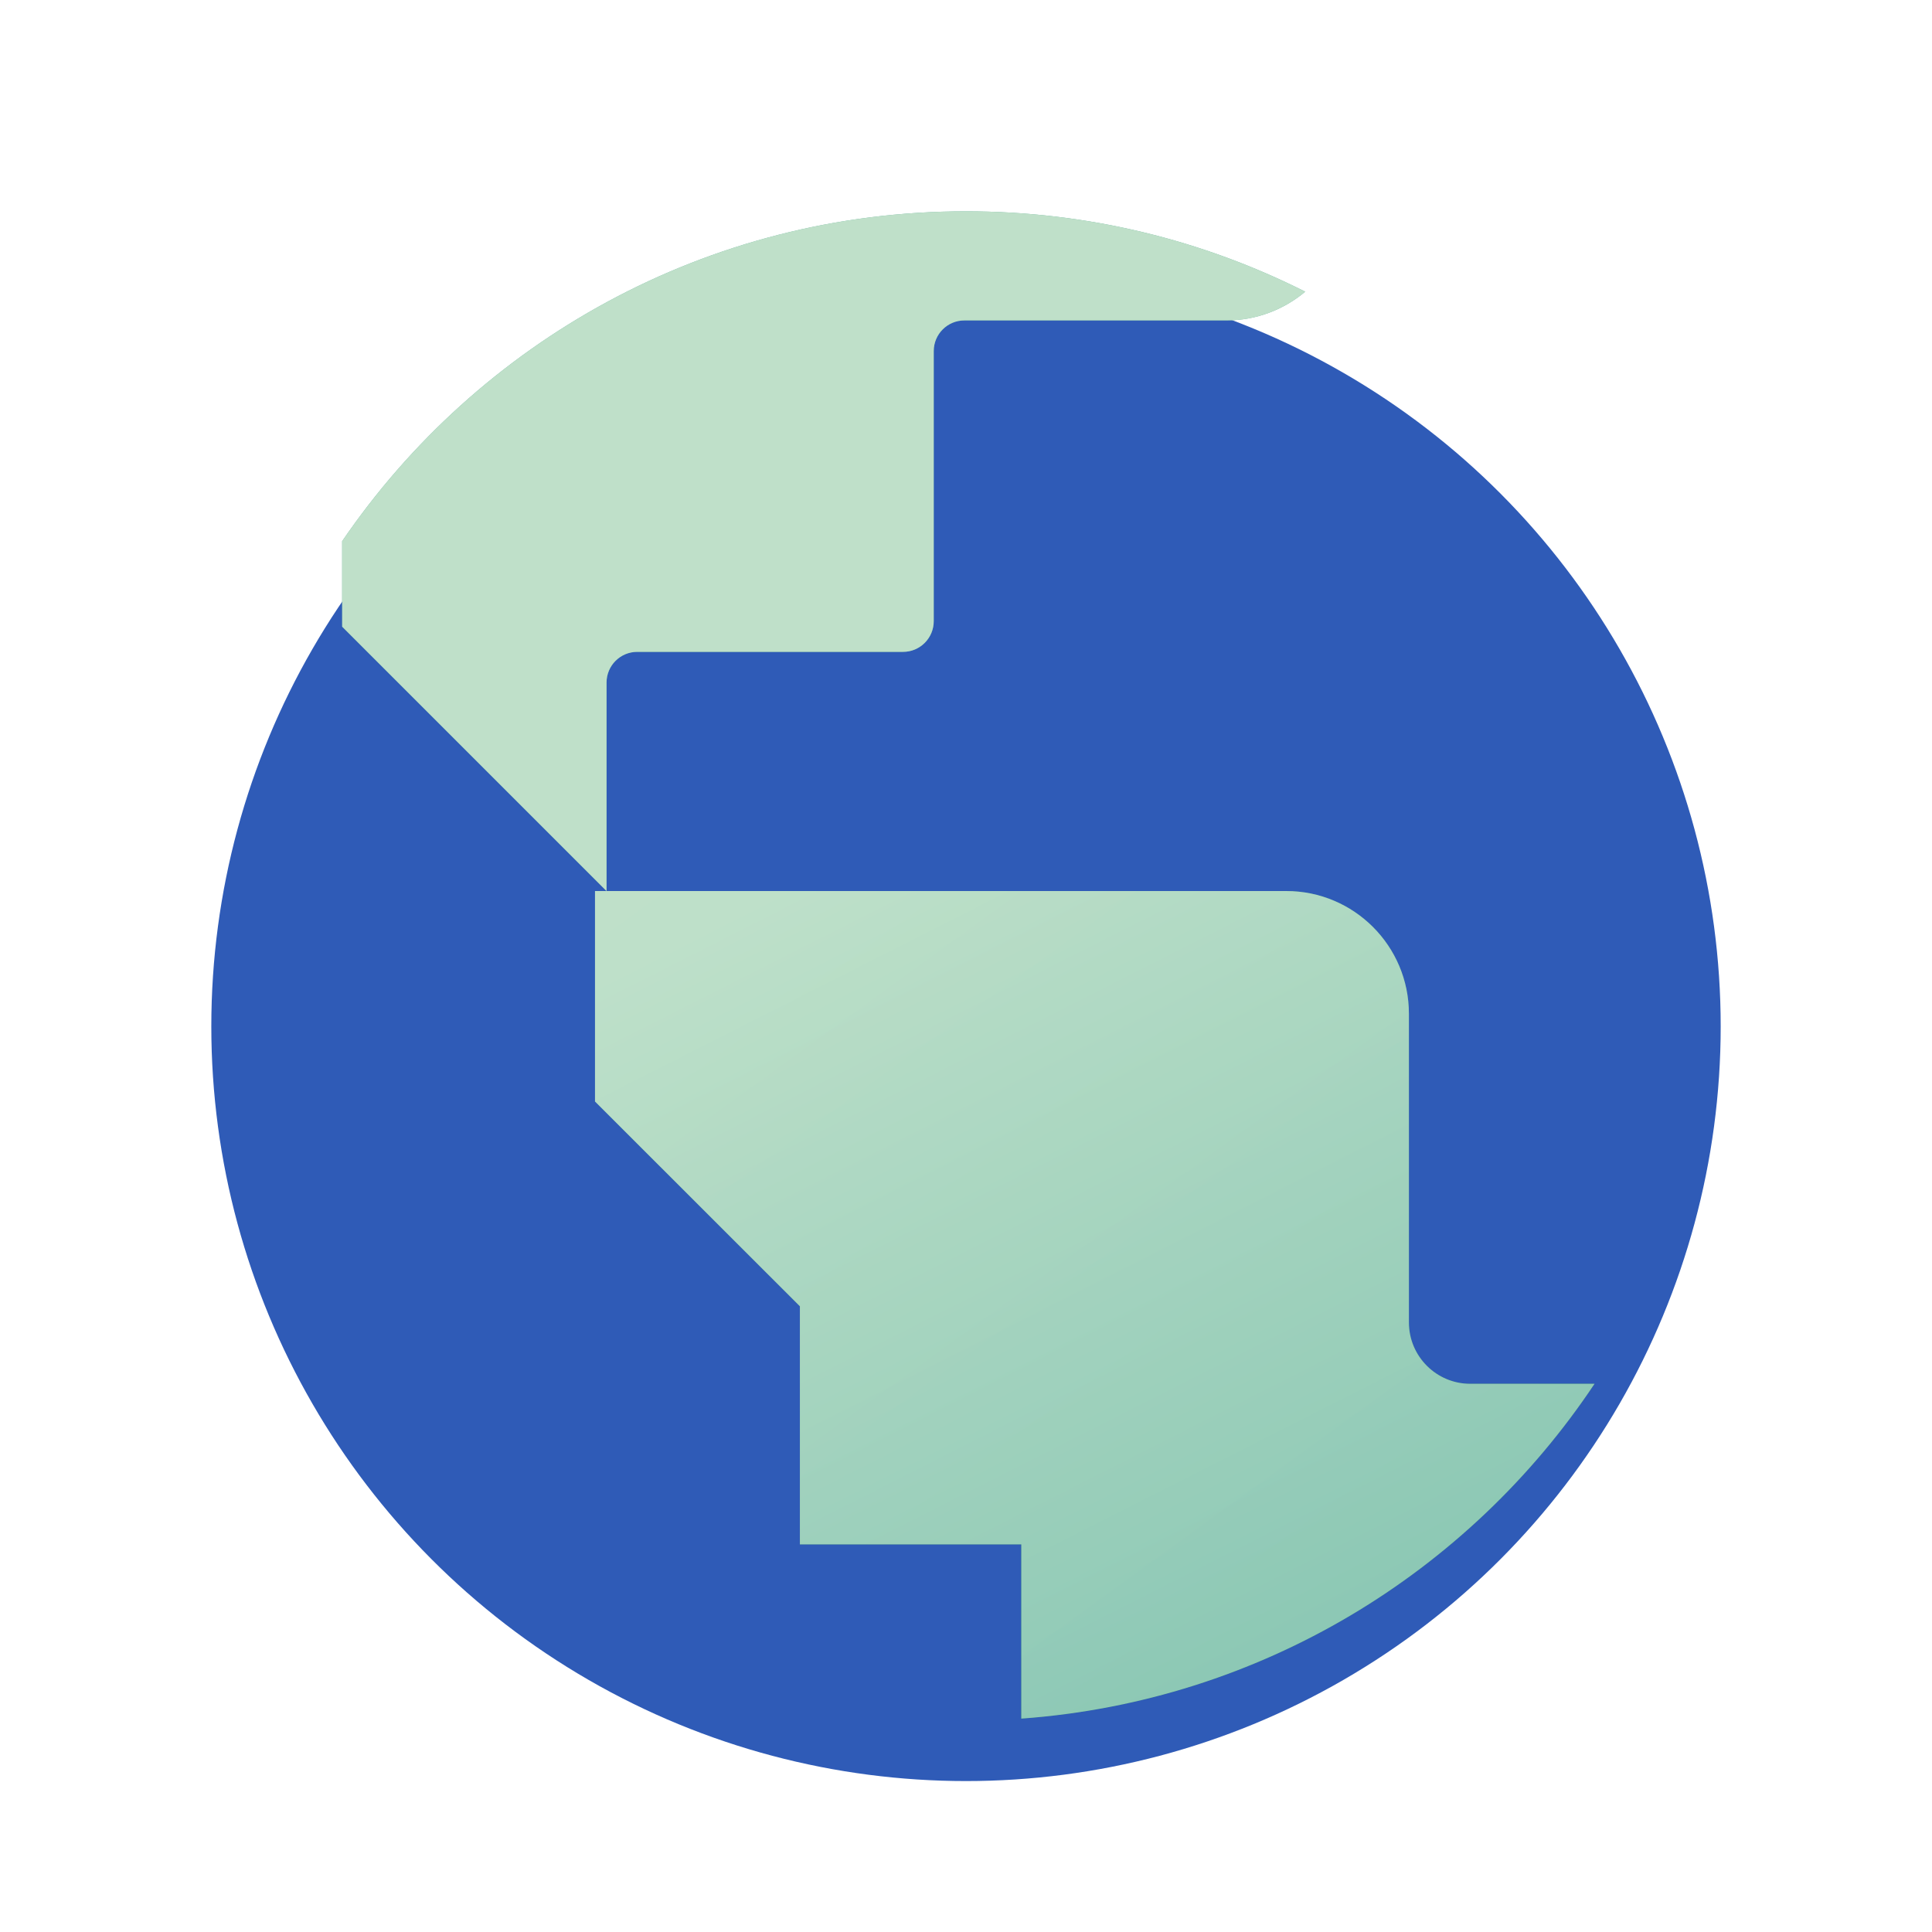
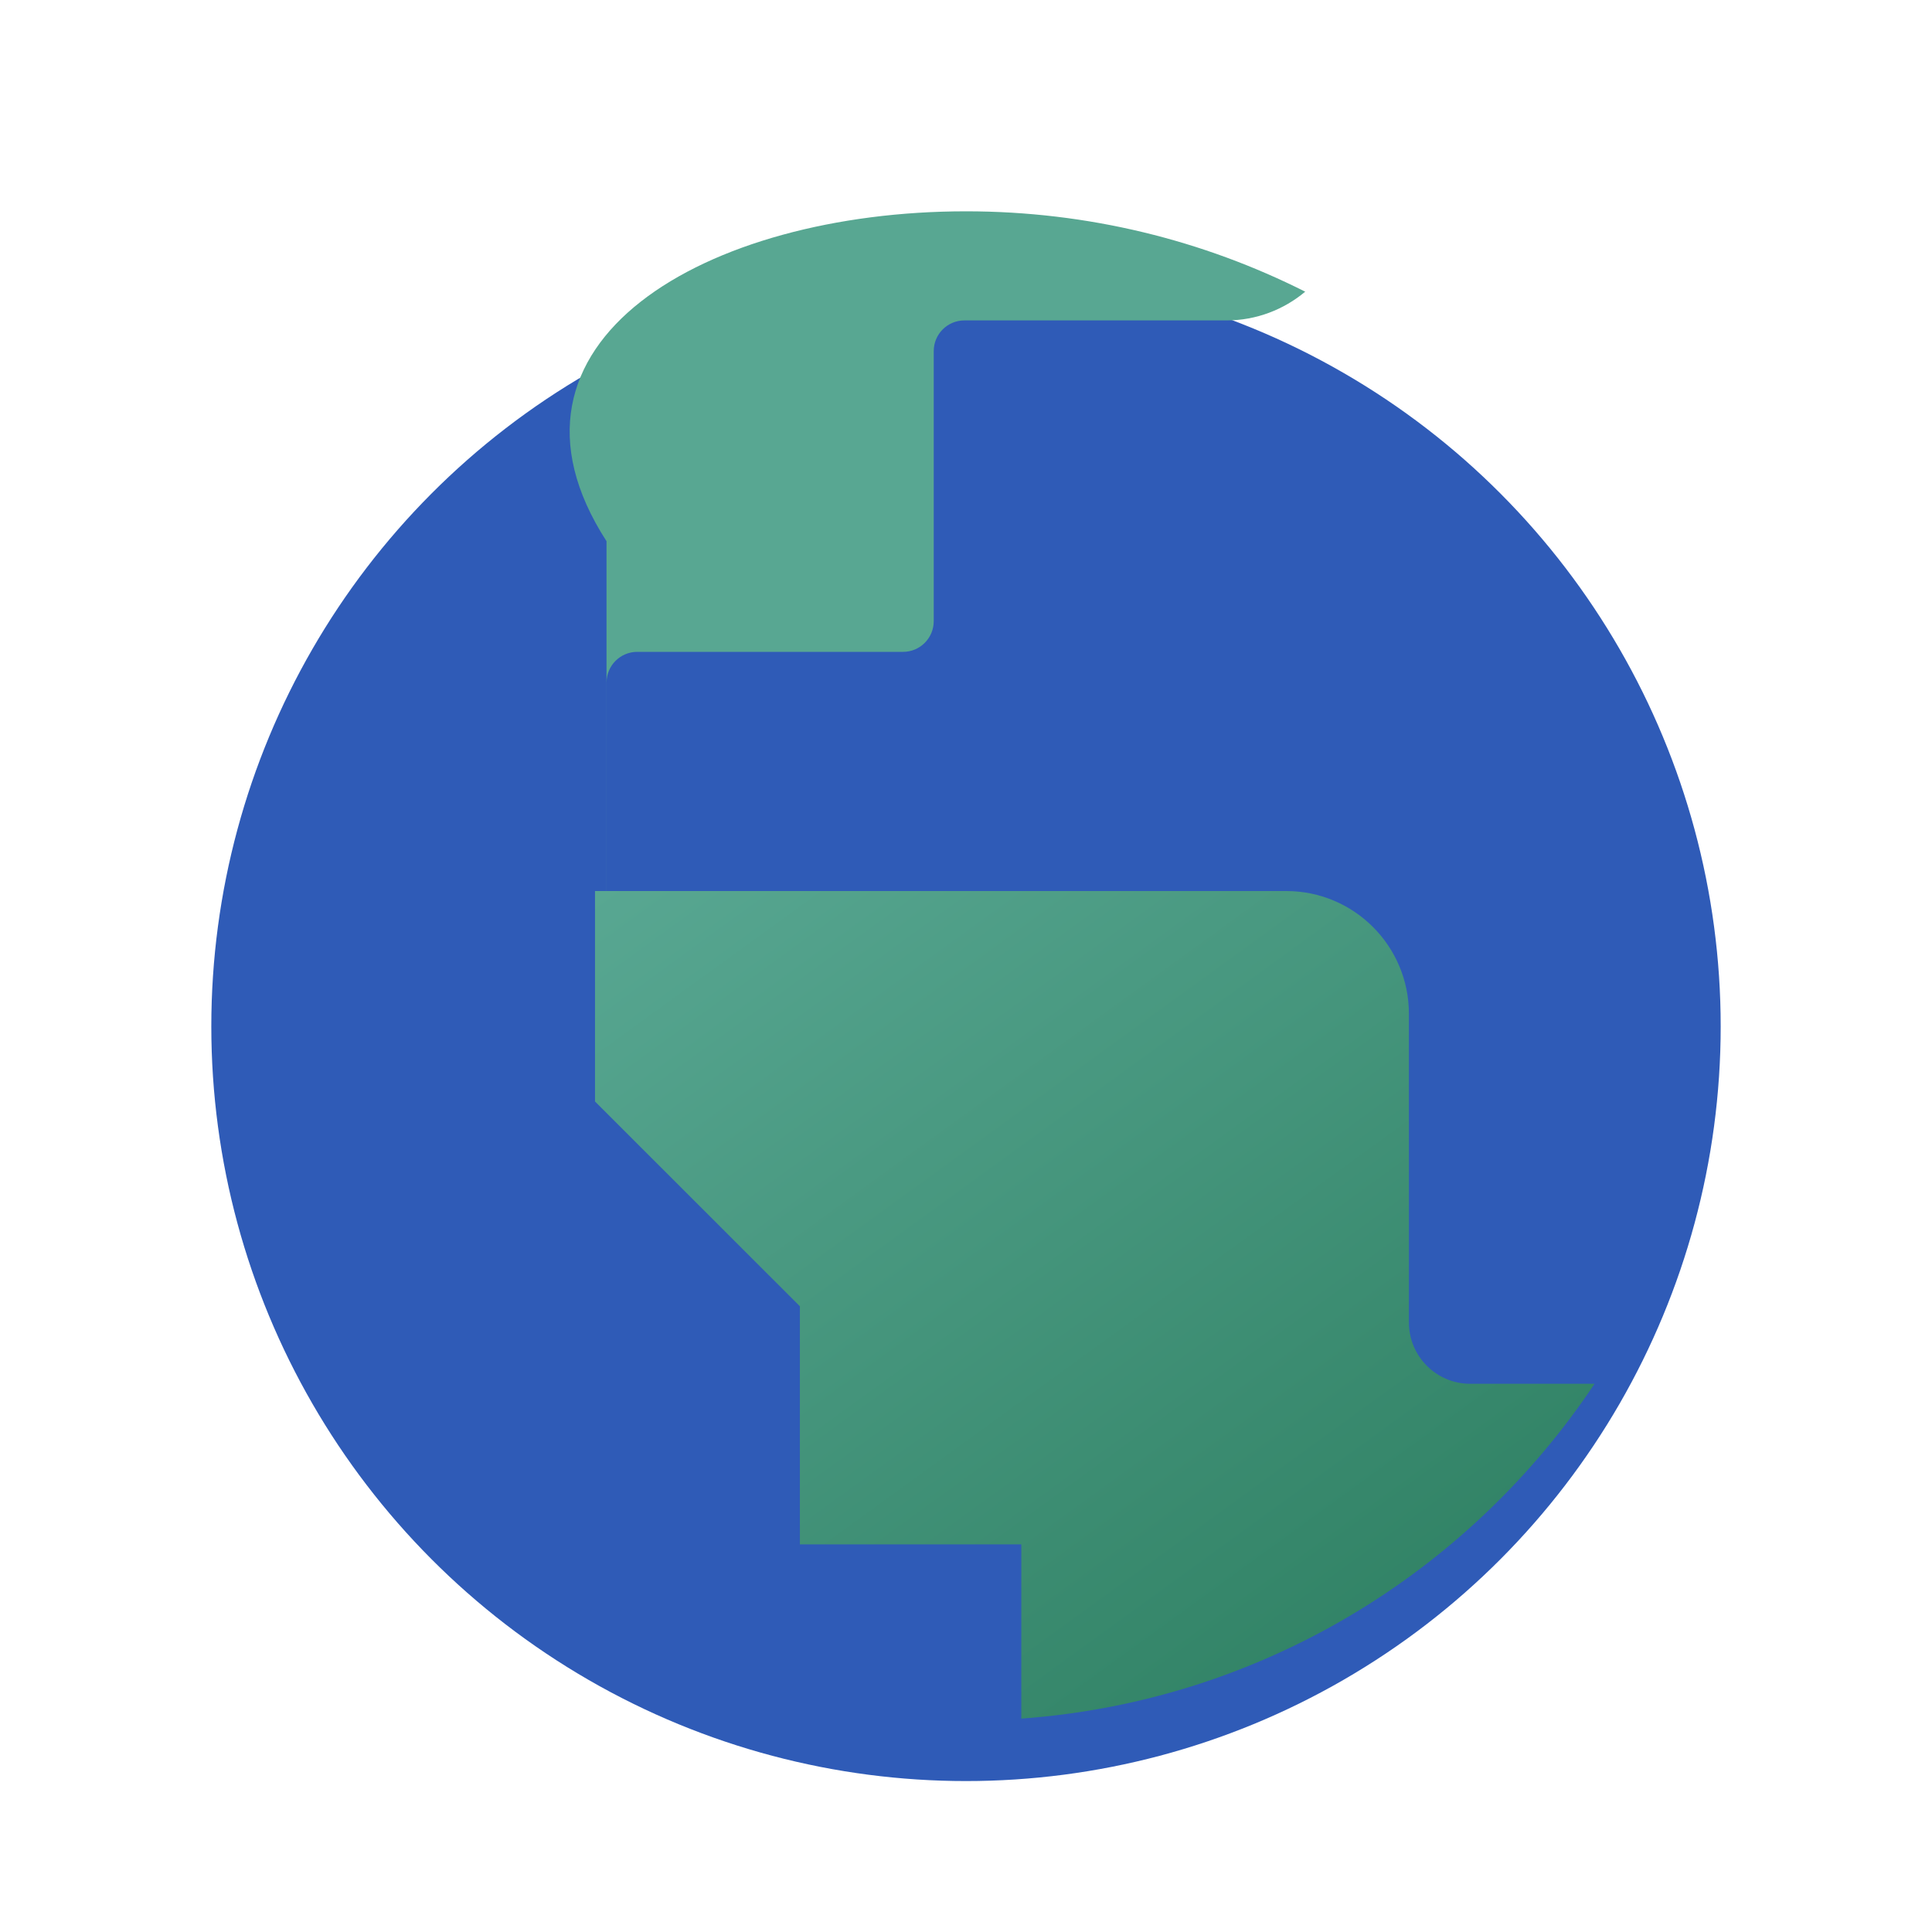
<svg xmlns="http://www.w3.org/2000/svg" width="40" height="40" viewBox="0 0 40 40" fill="none">
  <g filter="url(#filter0_d_1_2320)">
    <circle cx="20" cy="20" r="15.625" fill="#2F5BB7" />
  </g>
-   <path d="M20 4.375C22.526 4.375 24.911 4.975 27.023 6.039C26.581 6.409 26.013 6.634 25.392 6.634H19.967C19.616 6.634 19.332 6.918 19.332 7.269V12.86C19.332 13.211 19.048 13.496 18.697 13.496H13.193C12.843 13.496 12.558 13.78 12.558 14.131V18.448H26.63C28.033 18.448 29.17 19.586 29.17 20.989V27.38C29.17 28.081 29.739 28.65 30.44 28.65H33.013C30.411 32.556 26.099 35.223 21.145 35.582V31.974H16.561V27.045L12.319 22.805V18.448H12.557L7.084 12.975V11.205C9.897 7.082 14.632 4.375 20 4.375Z" fill="url(#paint0_linear_1_2320)" />
-   <path d="M20 4.375C22.526 4.375 24.911 4.975 27.023 6.039C26.581 6.409 26.013 6.634 25.392 6.634H19.967C19.616 6.634 19.332 6.918 19.332 7.269V12.86C19.332 13.211 19.048 13.496 18.697 13.496H13.193C12.843 13.496 12.558 13.78 12.558 14.131V18.448H26.63C28.033 18.448 29.17 19.586 29.17 20.989V27.38C29.17 28.081 29.739 28.65 30.44 28.65H33.013C30.411 32.556 26.099 35.223 21.145 35.582V31.974H16.561V27.045L12.319 22.805V18.448H12.557L7.084 12.975V11.205C9.897 7.082 14.632 4.375 20 4.375Z" fill="url(#paint1_linear_1_2320)" fill-opacity="0.9" />
+   <path d="M20 4.375C22.526 4.375 24.911 4.975 27.023 6.039C26.581 6.409 26.013 6.634 25.392 6.634H19.967C19.616 6.634 19.332 6.918 19.332 7.269V12.86C19.332 13.211 19.048 13.496 18.697 13.496H13.193C12.843 13.496 12.558 13.78 12.558 14.131V18.448H26.63C28.033 18.448 29.17 19.586 29.17 20.989V27.38C29.17 28.081 29.739 28.65 30.44 28.65H33.013C30.411 32.556 26.099 35.223 21.145 35.582V31.974H16.561V27.045L12.319 22.805V18.448H12.557V11.205C9.897 7.082 14.632 4.375 20 4.375Z" fill="url(#paint0_linear_1_2320)" />
  <defs>
    <filter id="filter0_d_1_2320" x="1.875" y="3.125" width="36.25" height="36.25" filterUnits="userSpaceOnUse" color-interpolation-filters="sRGB">
      <feFlood flood-opacity="0" result="BackgroundImageFix" />
      <feColorMatrix in="SourceAlpha" type="matrix" values="0 0 0 0 0 0 0 0 0 0 0 0 0 0 0 0 0 0 127 0" result="hardAlpha" />
      <feOffset dy="1.25" />
      <feGaussianBlur stdDeviation="1.25" />
      <feComposite in2="hardAlpha" operator="out" />
      <feColorMatrix type="matrix" values="0 0 0 0 0.184 0 0 0 0 0.357 0 0 0 0 0.718 0 0 0 0.2 0" />
      <feBlend mode="normal" in2="BackgroundImageFix" result="effect1_dropShadow_1_2320" />
      <feBlend mode="normal" in="SourceGraphic" in2="effect1_dropShadow_1_2320" result="shape" />
    </filter>
    <linearGradient id="paint0_linear_1_2320" x1="0.628" y1="26.931" x2="16.755" y2="49.16" gradientUnits="userSpaceOnUse">
      <stop stop-color="#58A792" />
      <stop offset="1" stop-color="#287A5B" />
    </linearGradient>
    <linearGradient id="paint1_linear_1_2320" x1="4.452" y1="24.371" x2="14.624" y2="44.453" gradientUnits="userSpaceOnUse">
      <stop stop-color="#CAE7D0" />
      <stop offset="1" stop-color="#8CCBBA" />
    </linearGradient>
  </defs>
</svg>